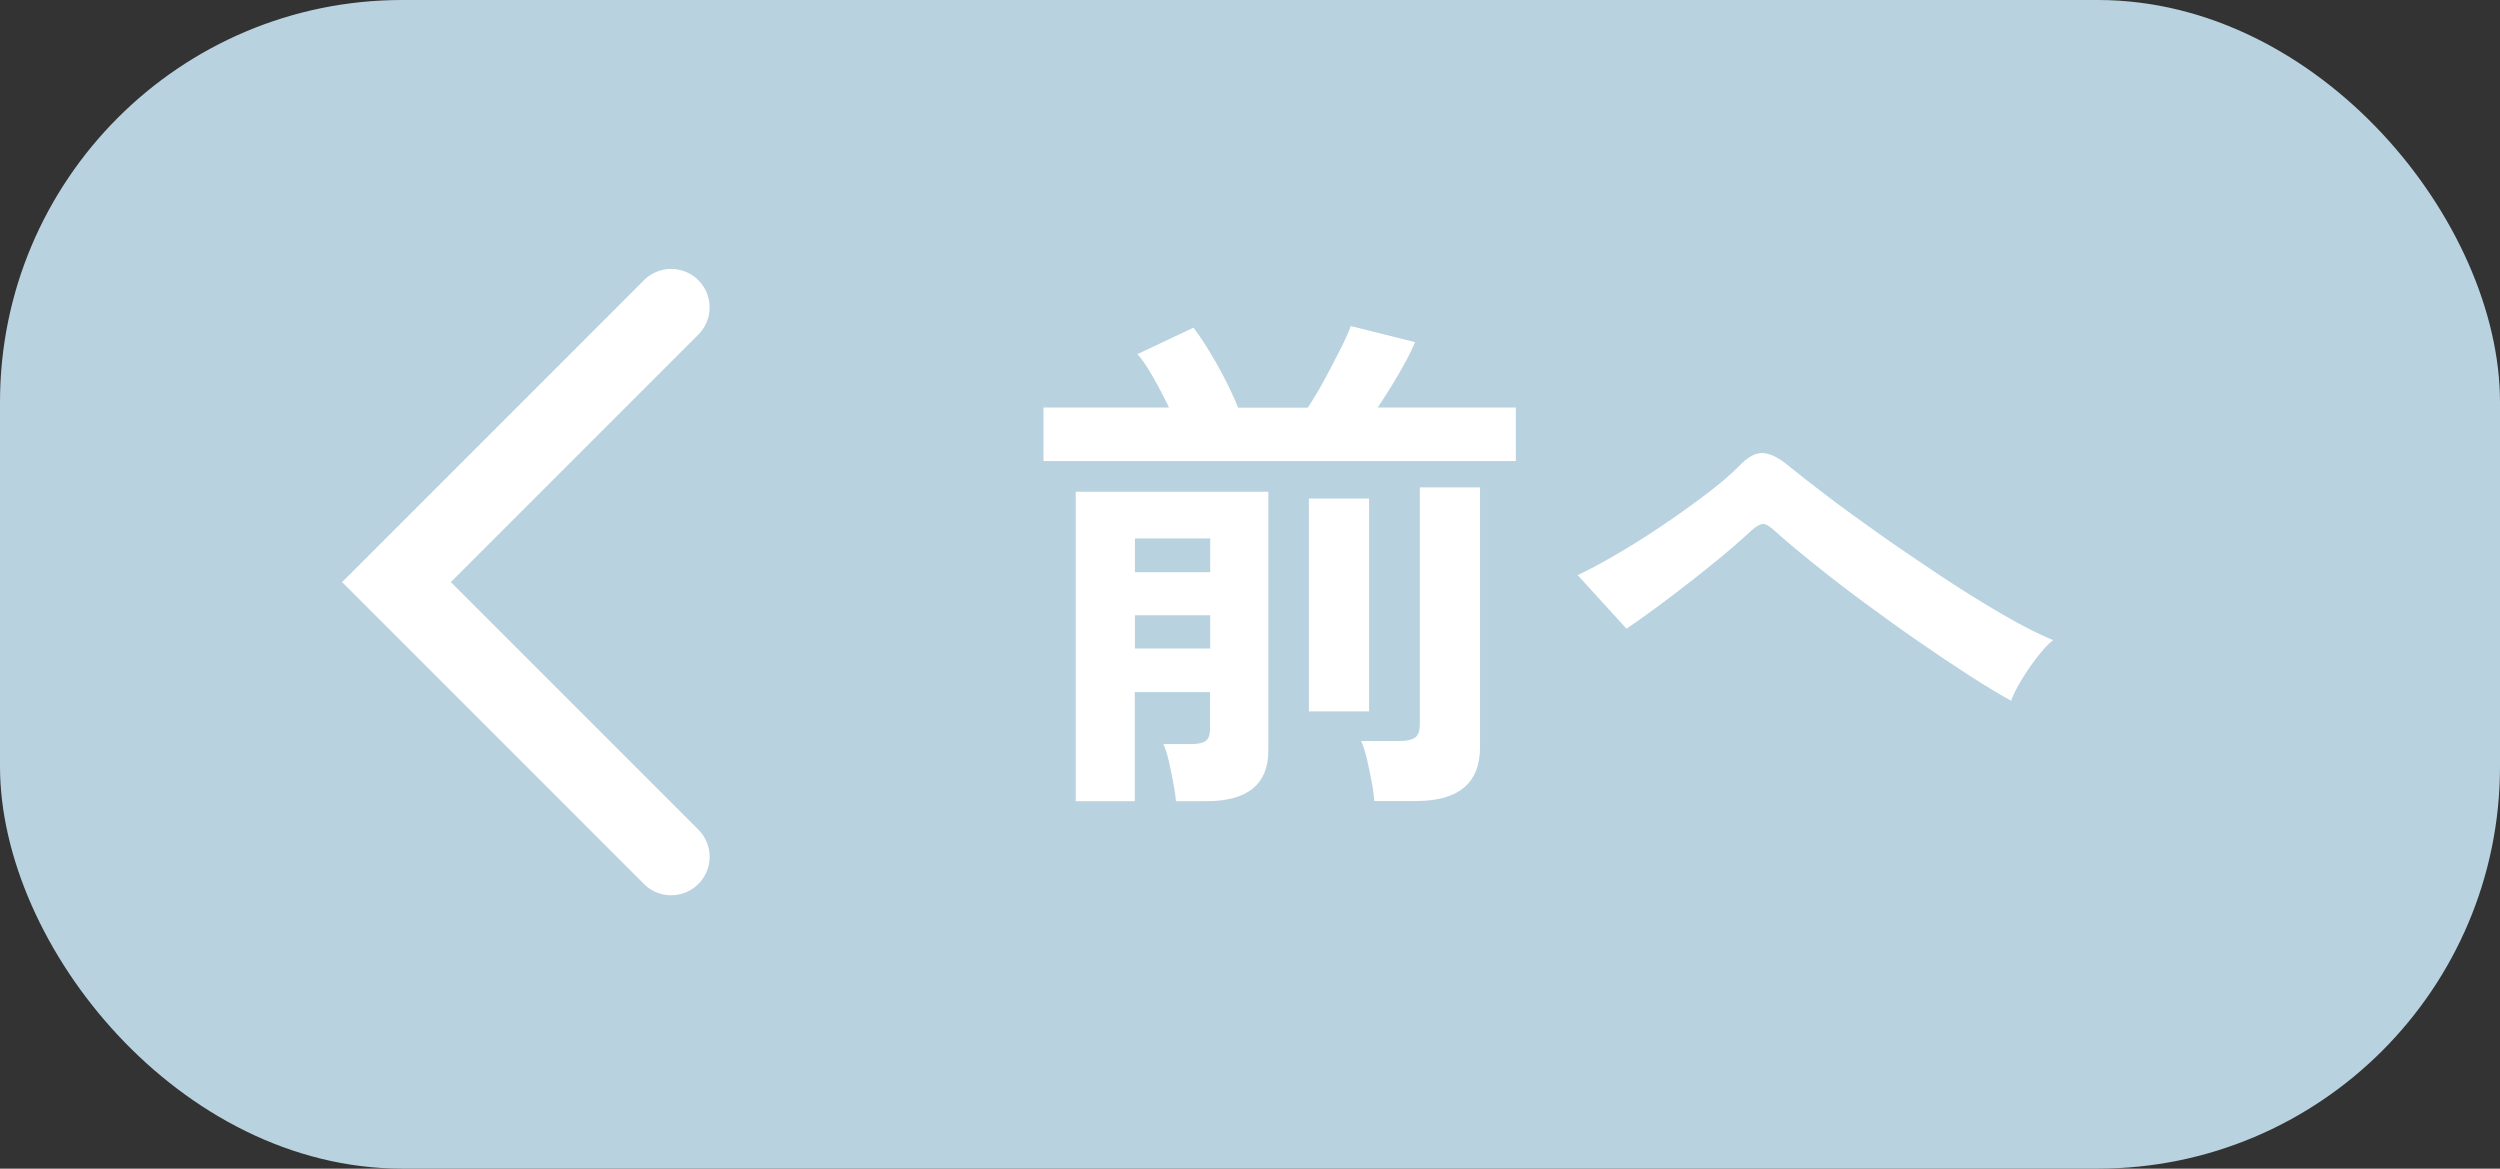
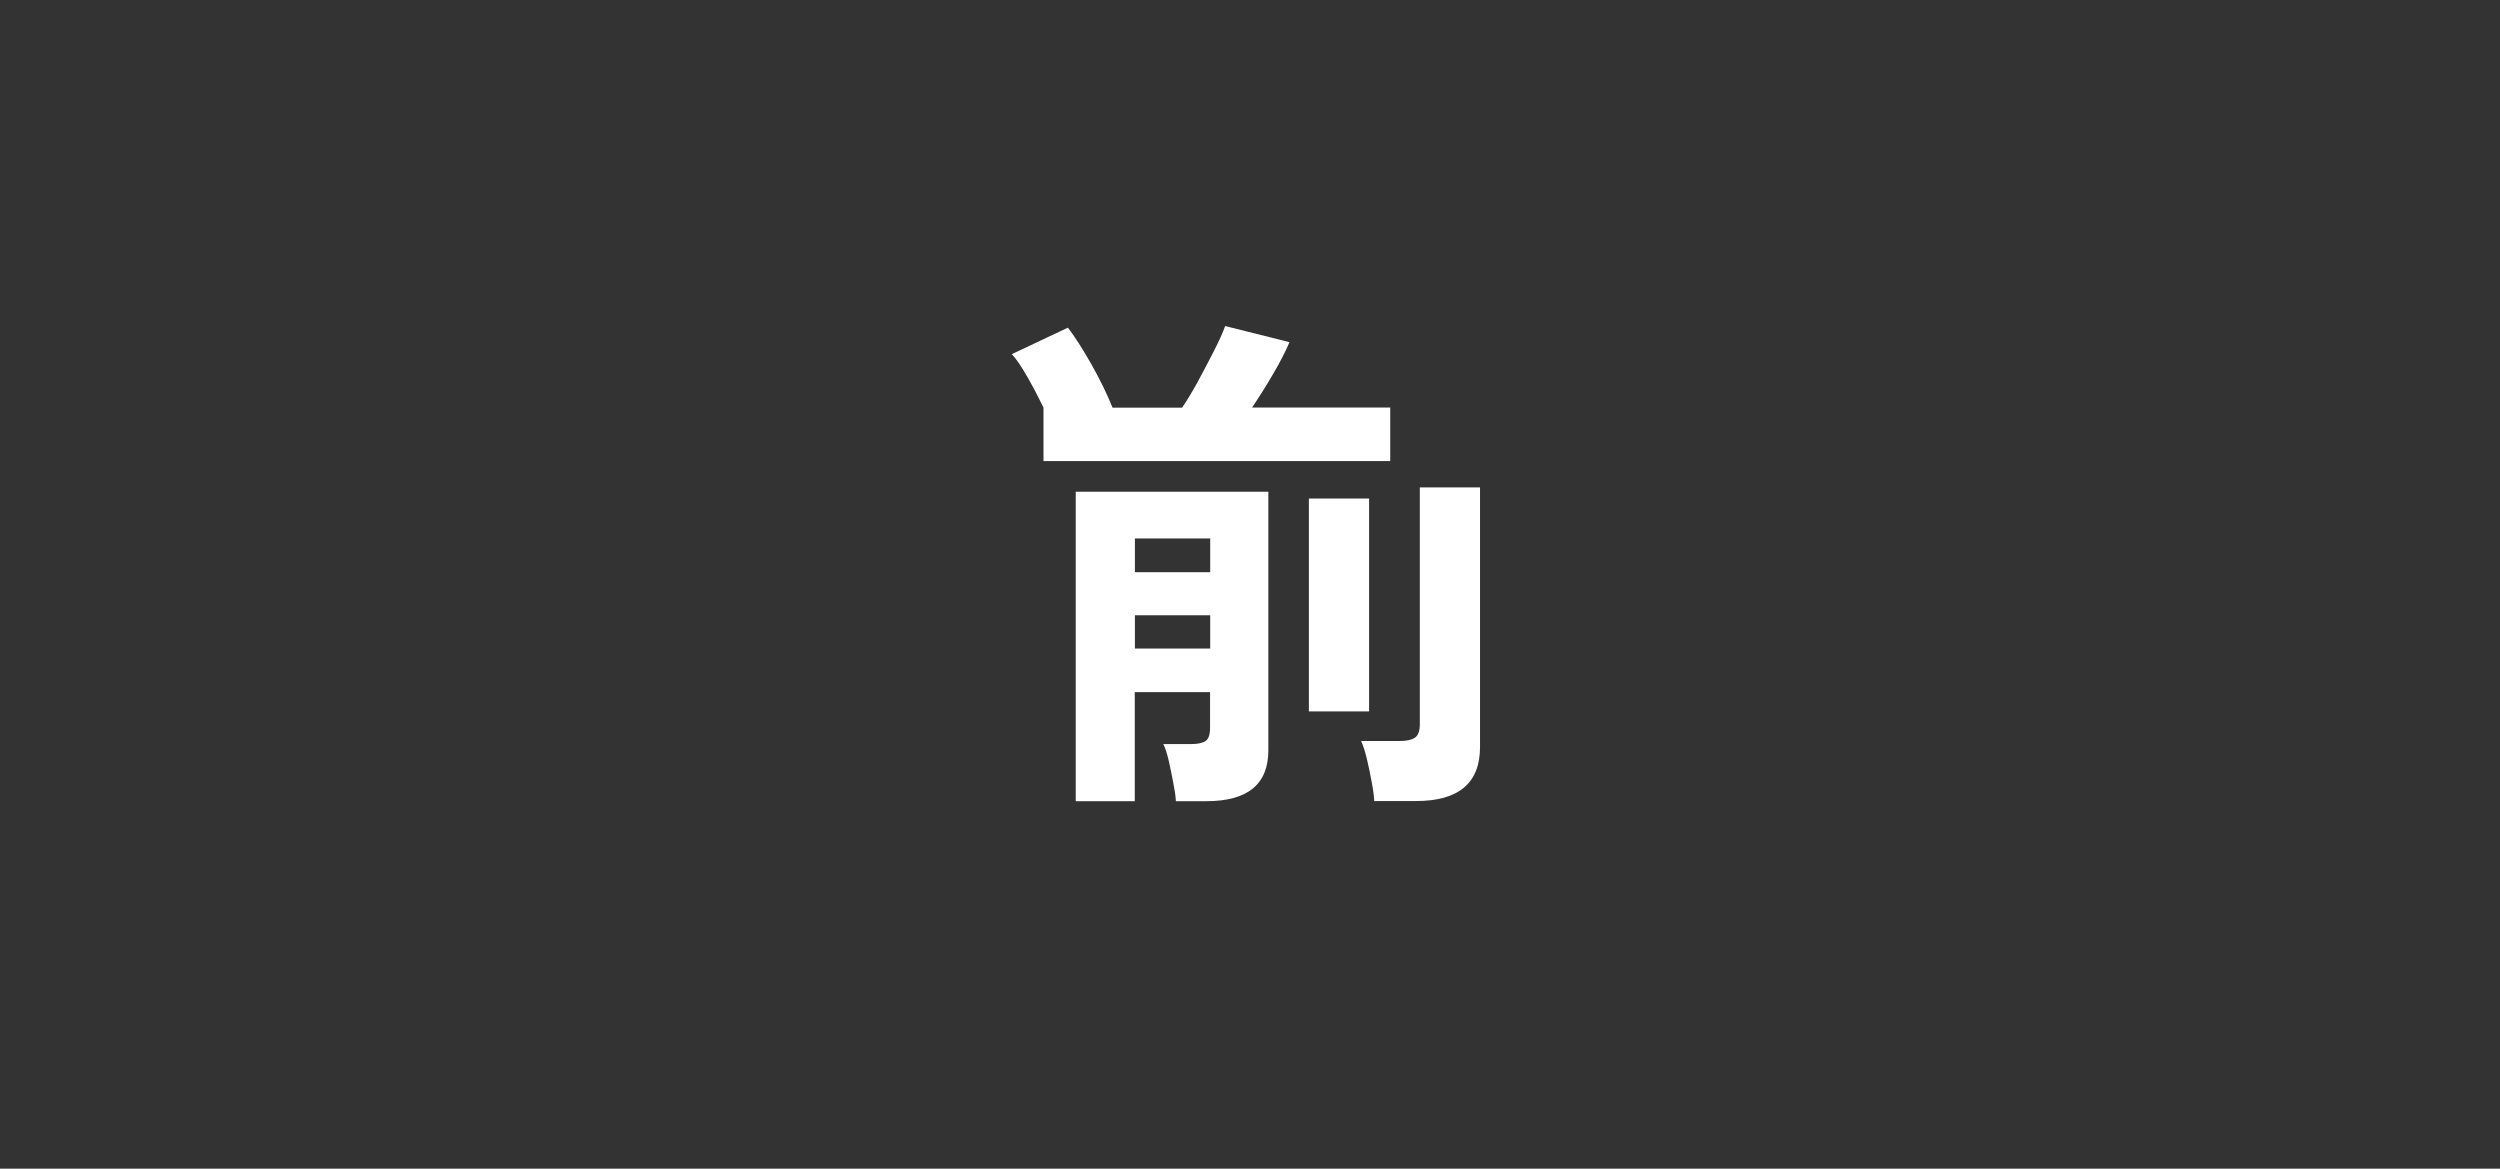
<svg xmlns="http://www.w3.org/2000/svg" id="_レイヤー_2" data-name="レイヤー 2" viewBox="0 0 169 79">
  <rect x="0" y="0" width="169" height="79" fill="#333333" stroke="none" />
  <defs>
    <style>
      .cls-1 {
        fill: #fff;
      }

      .cls-2 {
        fill: #b8d2e0;
      }

      .cls-3 {
        fill: none;
        stroke: #fff;
        stroke-linecap: round;
        stroke-miterlimit: 10;
        stroke-width: 5.2px;
      }
    </style>
  </defs>
  <g id="_header" data-name=" header">
    <g>
-       <rect class="cls-2" y="0" width="169" height="79" rx="27.19" ry="27.19" />
-       <polyline class="cls-3" points="45.37 57.92 26.8 39.35 45.37 20.78" />
      <g>
-         <path class="cls-1" d="M70.54,31.17v-3.62h8.49c-.33-.68-.69-1.37-1.09-2.07-.4-.7-.75-1.22-1.05-1.54l3.79-1.79c.47,.61,.99,1.43,1.58,2.46,.58,1.03,1.06,2.01,1.44,2.95h4.7c.35-.51,.71-1.12,1.09-1.81,.37-.69,.73-1.37,1.07-2.04,.34-.67,.59-1.22,.75-1.67l4.35,1.09c-.26,.61-.62,1.32-1.09,2.12-.47,.81-.95,1.57-1.44,2.3h9.34v3.62h-31.94Zm2.18,22.99v-20.92h13.02v17.48c0,2.29-1.39,3.44-4.18,3.44h-2.07c-.02-.35-.08-.77-.18-1.26-.09-.49-.19-.98-.3-1.46-.11-.48-.23-.86-.37-1.14h1.86c.47,0,.8-.07,1-.21,.2-.14,.3-.43,.3-.88v-2.42h-5.09v7.37h-4Zm4-15.48h5.09v-2.28h-5.09v2.28Zm0,5.16h5.09v-2.25h-5.09v2.25Zm11.76,4.25v-14.39h4.07v14.39h-4.07Zm4.42,6.07c-.02-.37-.08-.82-.18-1.33-.09-.51-.2-1.02-.32-1.53-.12-.5-.25-.91-.39-1.21h2.63c.47,0,.81-.08,1.02-.23,.21-.15,.32-.45,.32-.9v-16.01h4.07v17.55c0,2.43-1.44,3.65-4.32,3.65h-2.84Z" />
-         <path class="cls-1" d="M135.97,47.38c-.77-.42-1.7-.98-2.79-1.68-1.09-.7-2.25-1.48-3.48-2.33-1.23-.85-2.45-1.73-3.67-2.63-1.22-.9-2.35-1.77-3.4-2.62-1.05-.84-1.93-1.58-2.63-2.21-.35-.33-.62-.49-.81-.49s-.44,.14-.77,.42c-.73,.68-1.57,1.41-2.53,2.19-.96,.78-1.95,1.56-2.97,2.33-1.02,.77-2.01,1.49-2.97,2.14l-3.3-3.62c.7-.33,1.56-.78,2.56-1.37,1.01-.58,2.04-1.23,3.11-1.95,1.06-.71,2.06-1.43,3-2.14,.94-.71,1.7-1.36,2.28-1.95,.58-.61,1.13-.89,1.63-.84,.5,.05,1.08,.35,1.74,.91,.54,.44,1.34,1.07,2.4,1.88,1.06,.81,2.28,1.69,3.63,2.65,1.36,.96,2.76,1.91,4.19,2.86s2.82,1.81,4.14,2.58c1.32,.77,2.47,1.36,3.46,1.76-.33,.26-.68,.64-1.07,1.14-.39,.5-.74,1.02-1.07,1.56-.33,.54-.56,1.01-.7,1.4Z" />
+         <path class="cls-1" d="M70.54,31.17v-3.62c-.33-.68-.69-1.37-1.09-2.07-.4-.7-.75-1.22-1.05-1.54l3.79-1.79c.47,.61,.99,1.43,1.58,2.46,.58,1.03,1.06,2.01,1.44,2.95h4.7c.35-.51,.71-1.12,1.09-1.81,.37-.69,.73-1.37,1.07-2.04,.34-.67,.59-1.22,.75-1.67l4.35,1.09c-.26,.61-.62,1.32-1.09,2.12-.47,.81-.95,1.57-1.44,2.3h9.34v3.62h-31.94Zm2.18,22.99v-20.92h13.02v17.48c0,2.29-1.39,3.44-4.18,3.44h-2.07c-.02-.35-.08-.77-.18-1.26-.09-.49-.19-.98-.3-1.46-.11-.48-.23-.86-.37-1.14h1.86c.47,0,.8-.07,1-.21,.2-.14,.3-.43,.3-.88v-2.42h-5.09v7.37h-4Zm4-15.48h5.09v-2.28h-5.09v2.28Zm0,5.16h5.09v-2.25h-5.09v2.25Zm11.76,4.25v-14.39h4.07v14.39h-4.07Zm4.42,6.07c-.02-.37-.08-.82-.18-1.33-.09-.51-.2-1.02-.32-1.53-.12-.5-.25-.91-.39-1.21h2.63c.47,0,.81-.08,1.02-.23,.21-.15,.32-.45,.32-.9v-16.01h4.07v17.55c0,2.43-1.44,3.65-4.32,3.65h-2.84Z" />
      </g>
    </g>
  </g>
</svg>